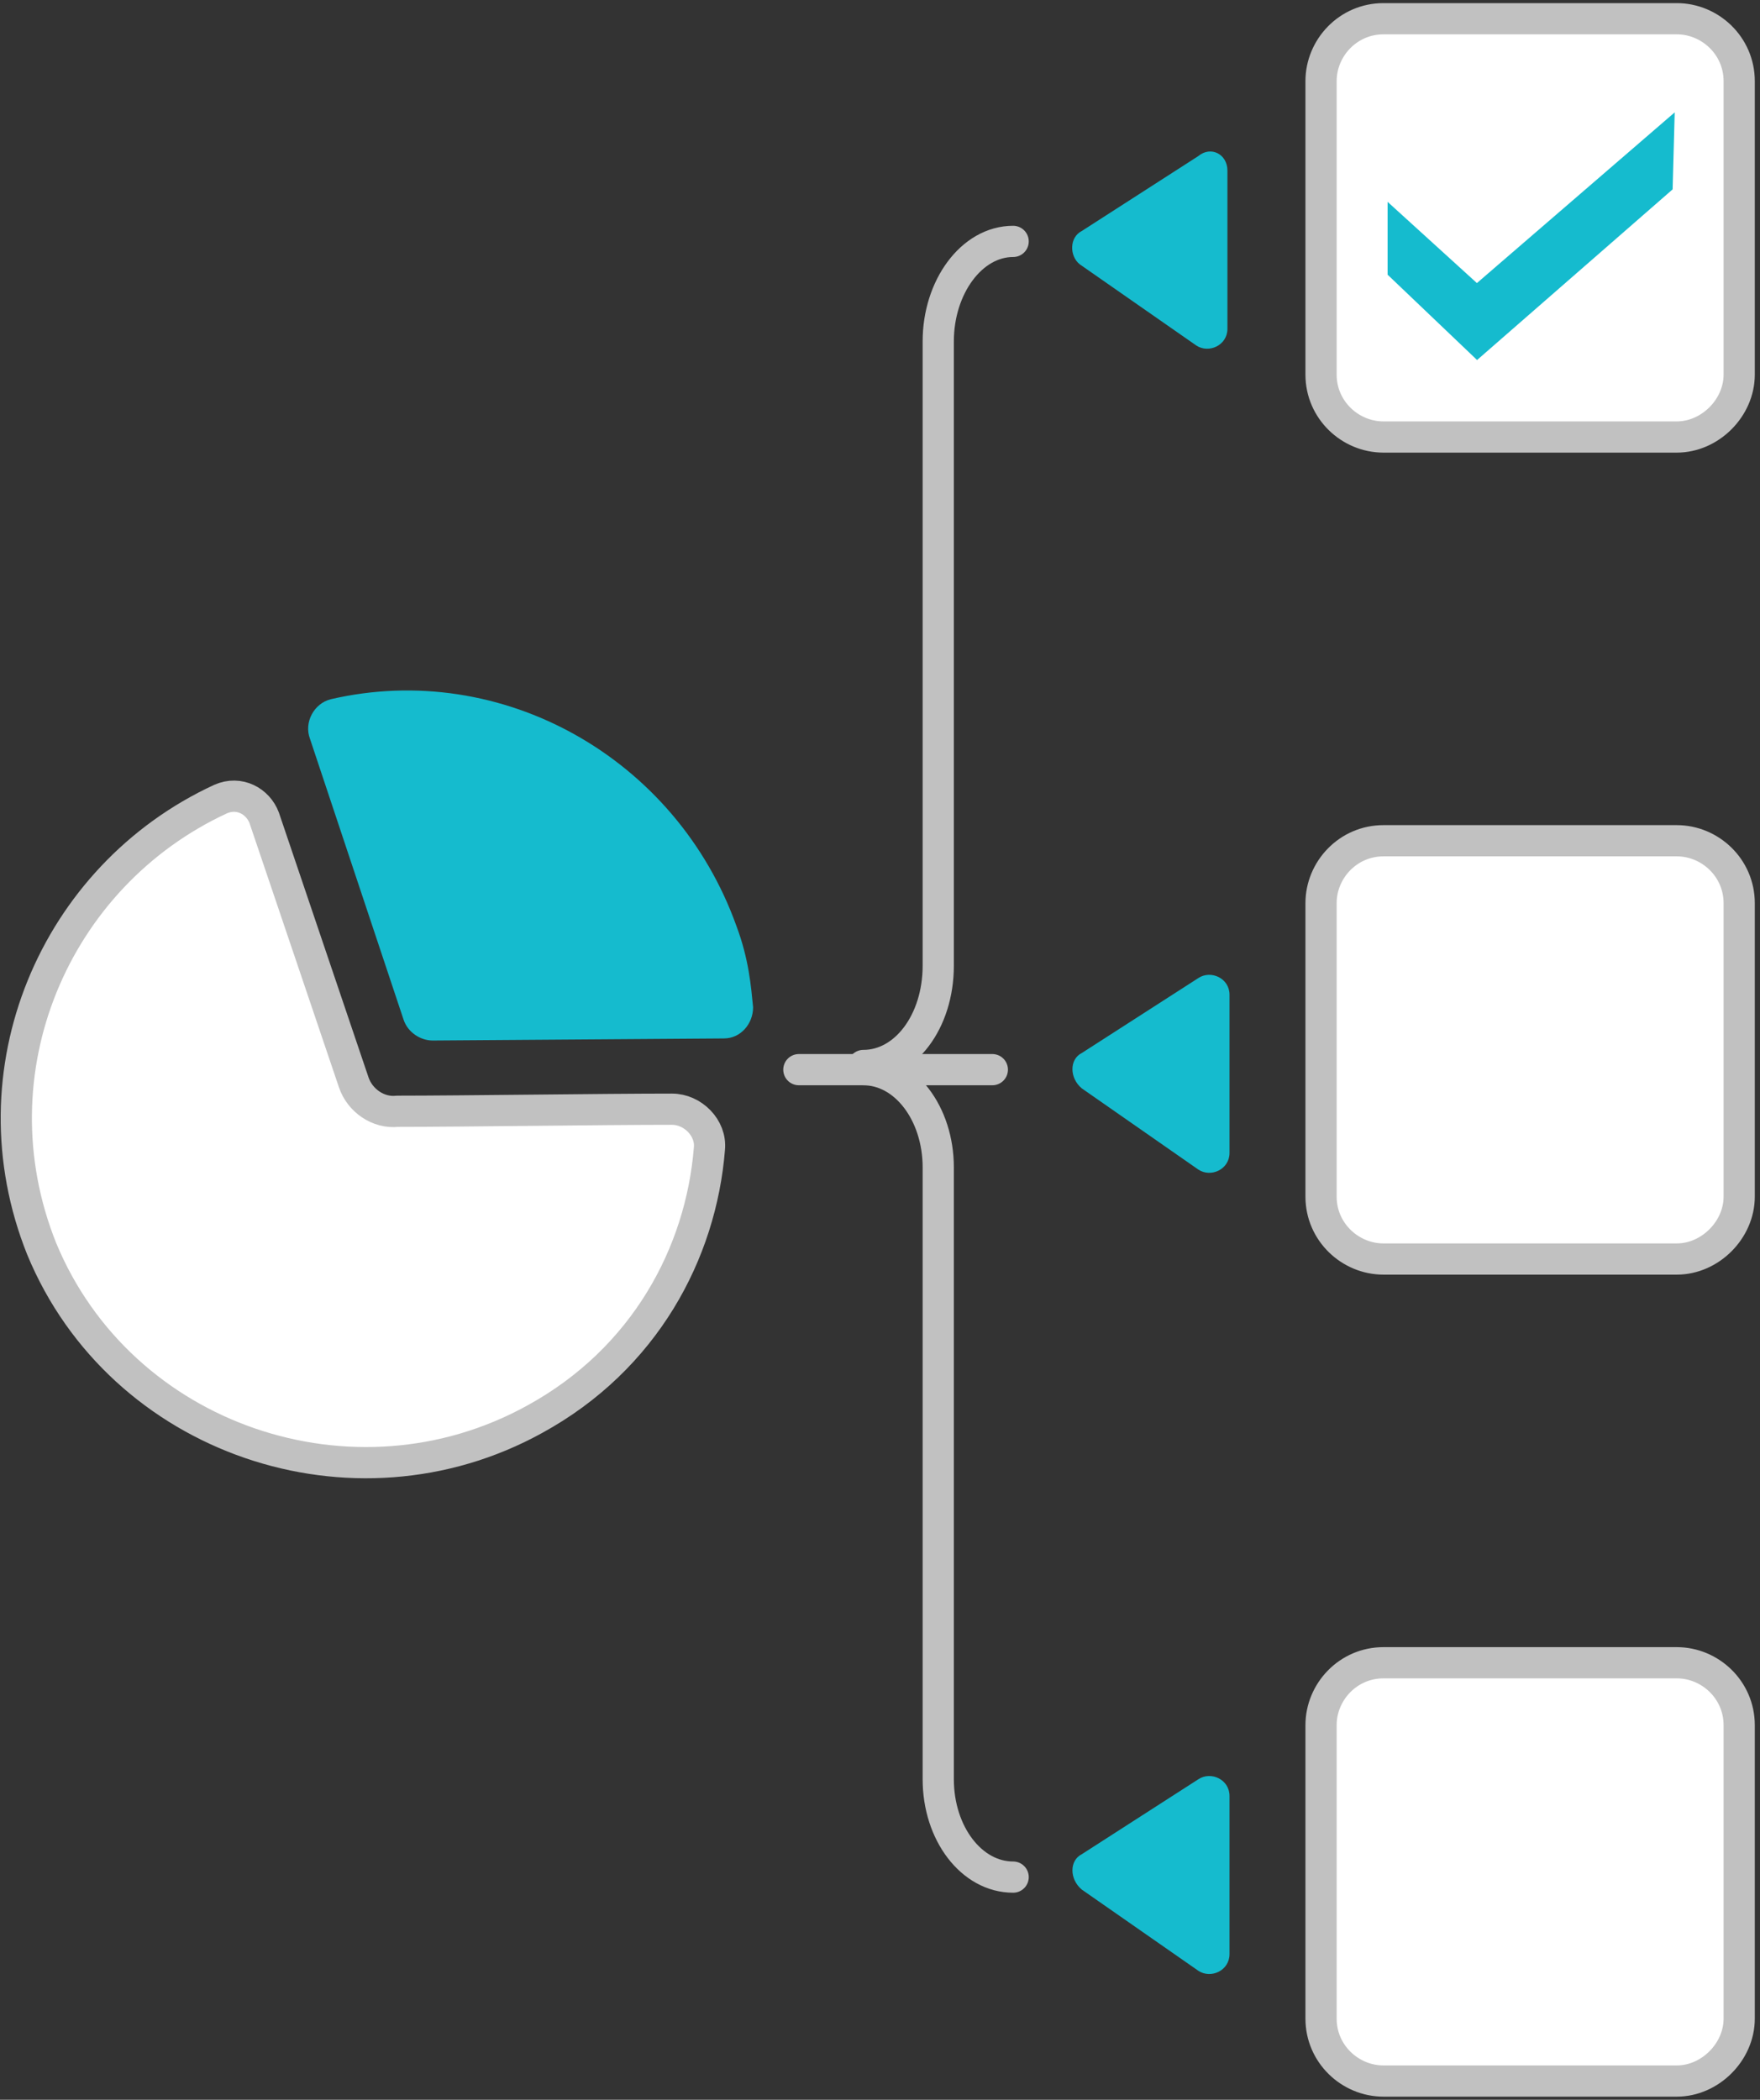
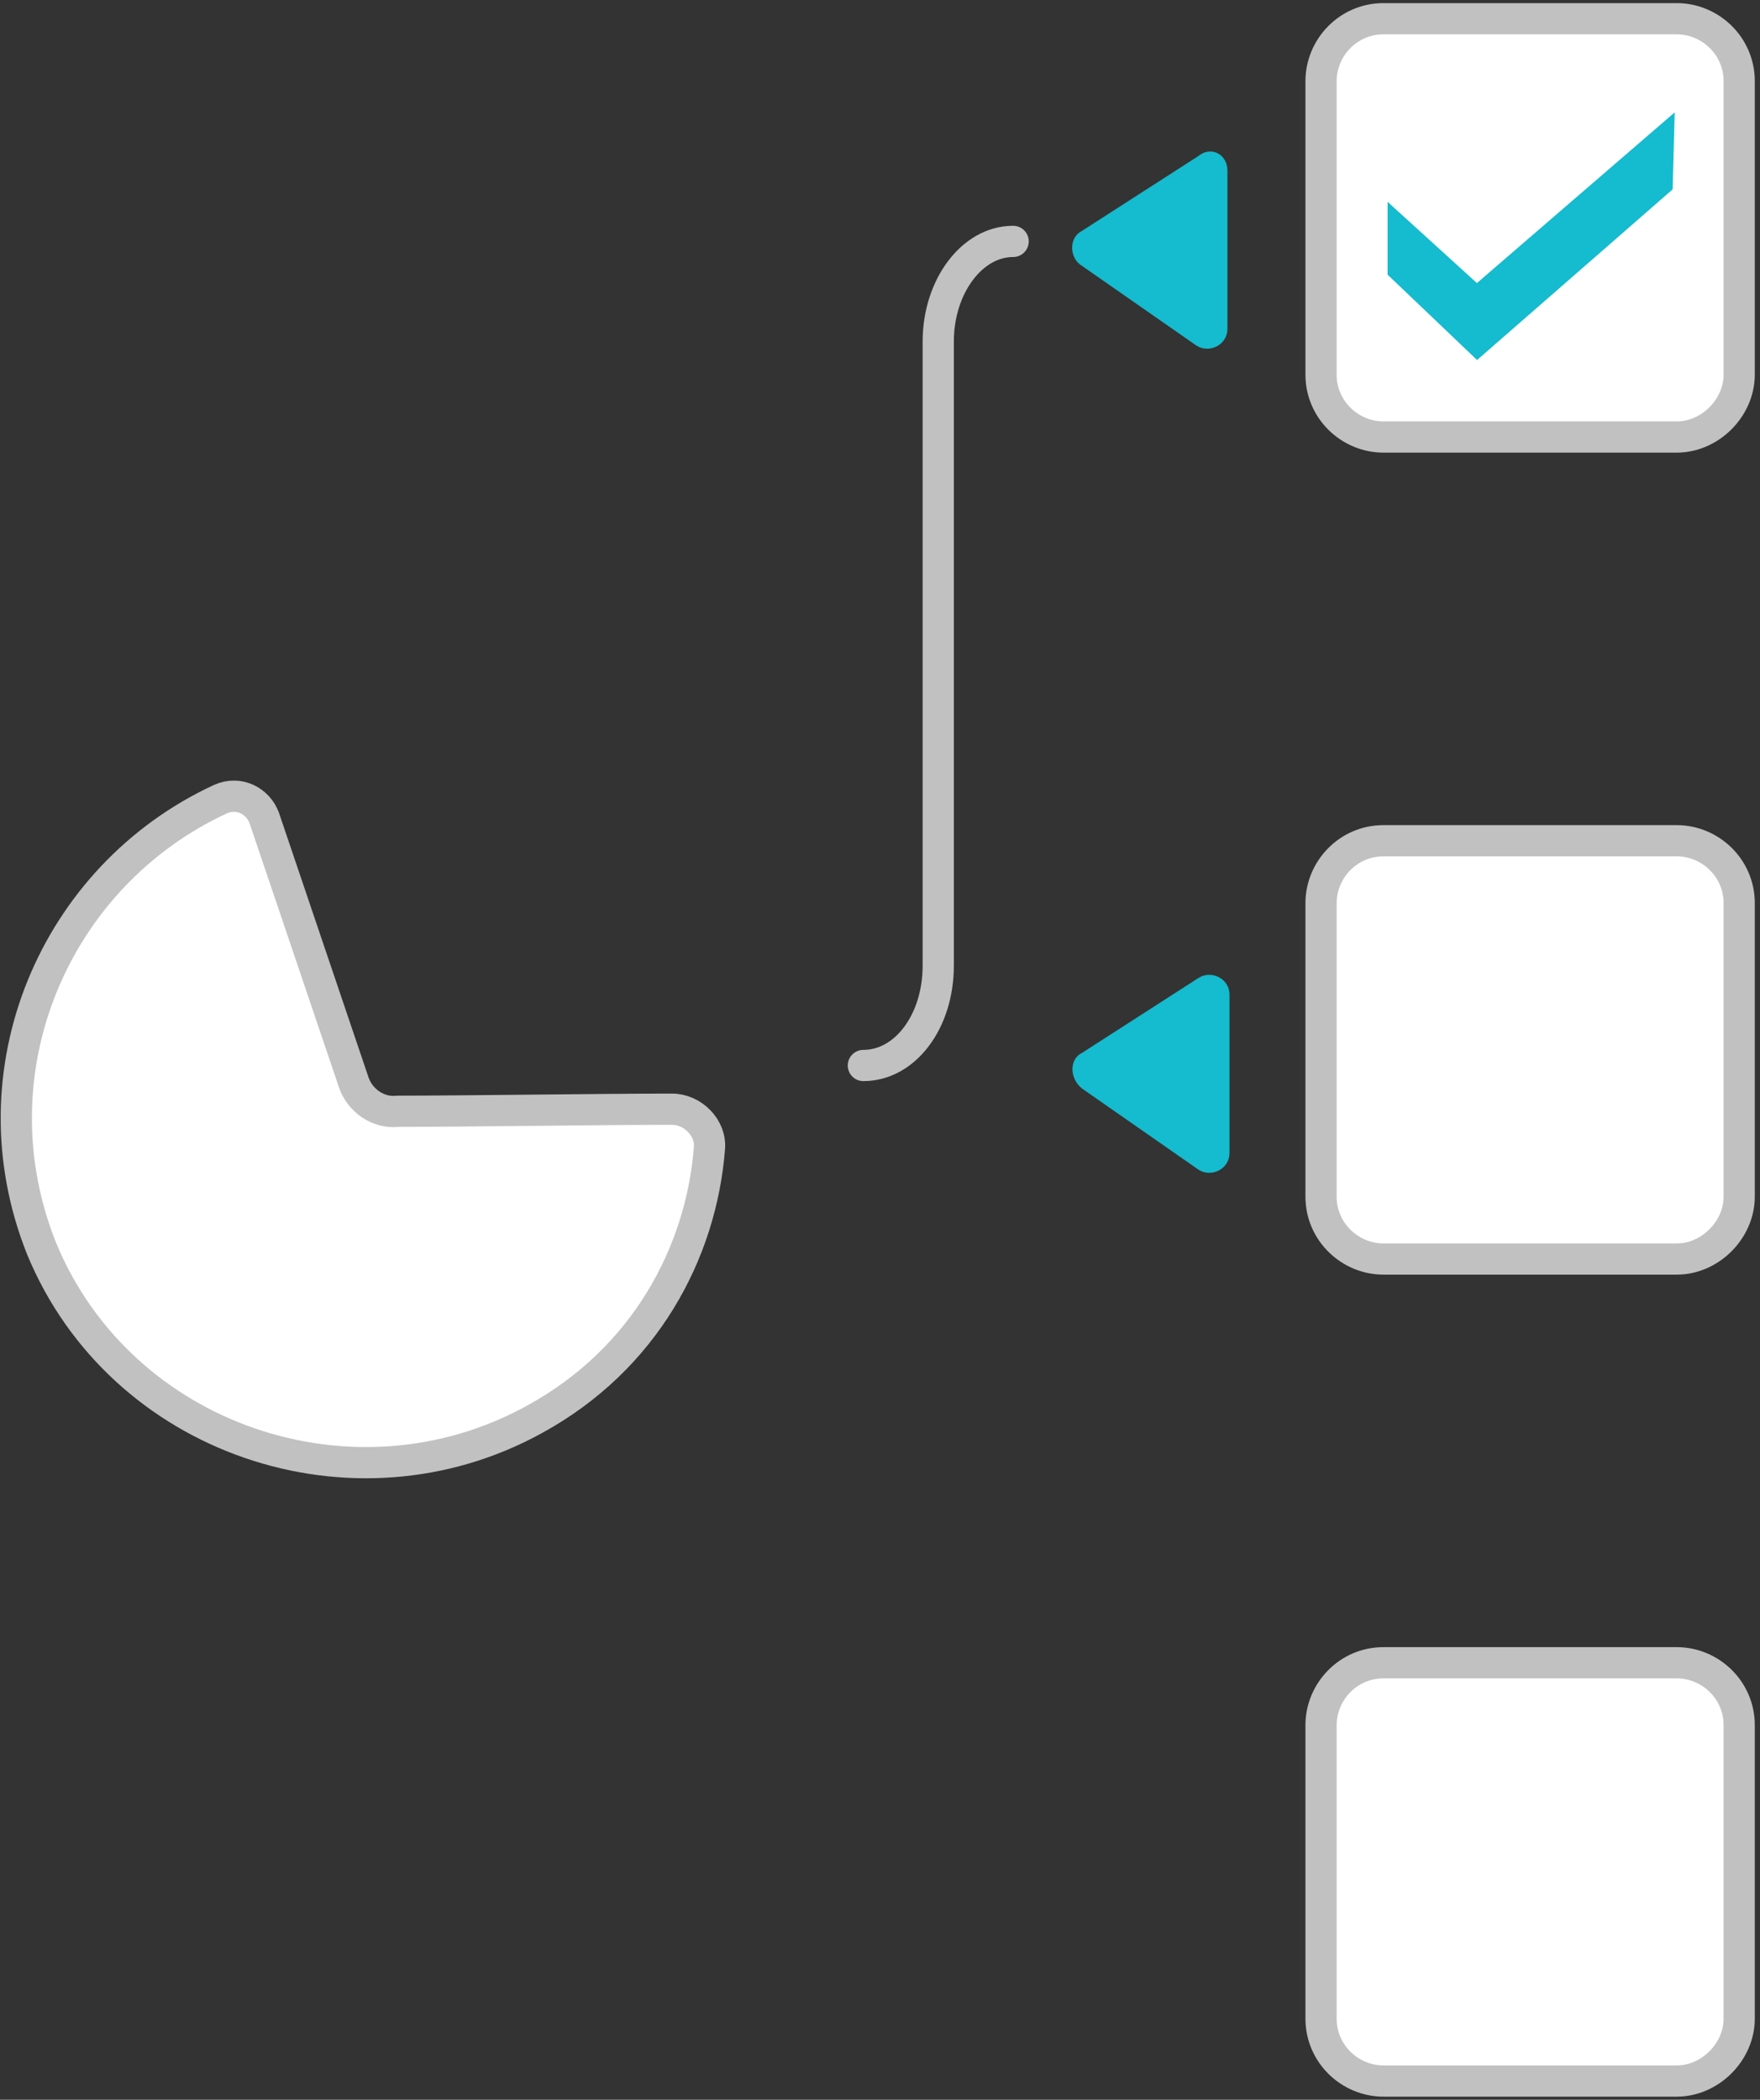
<svg xmlns="http://www.w3.org/2000/svg" version="1.1" id="Layer_3" x="0px" y="0px" viewBox="0 0 84.6 100.9" style="enable-background:new 0 0 84.6 100.9;" xml:space="preserve">
  <rect x="0" y="0" width="84.6" height="100.9" fill="#333333" stroke="none" />
  <style type="text/css">
	.st0{fill-rule:evenodd;clip-rule:evenodd;fill:#FFFFFF;stroke:#D9D9D9;stroke-width:1.5;stroke-linecap:round;}
	.st1{fill-rule:evenodd;clip-rule:evenodd;fill:#15BBCE;}
	.st2{fill-rule:evenodd;clip-rule:evenodd;fill:none;stroke:#C1C1C1;stroke-width:1.5;stroke-linecap:round;}
	
		.st3{fill-rule:evenodd;clip-rule:evenodd;fill:#FFFFFF;stroke:#C1C1C1;stroke-width:1.5;stroke-linecap:round;stroke-linejoin:round;}
	.st4{fill-rule:evenodd;clip-rule:evenodd;fill:#FFFFFF;stroke:#C1C1C1;stroke-width:1.5;stroke-linecap:round;}
</style>
-   <path class="st0" d="M54.8,8.4" />
  <path class="st1" d="M52,11.1l5.6-3.6C58.2,7,59,7.4,59,8.2v7.6c0,0.8-0.9,1.2-1.5,0.8l-5.6-3.9C51.4,12.3,51.4,11.4,52,11.1z" />
  <path class="st2" d="M41.5,51.2c2,0,3.6-2.1,3.6-4.8v-30c0-2.6,1.6-4.8,3.6-4.8" />
-   <path class="st2" d="M41.5,51.4c2,0,3.6,2.1,3.6,4.7v29.4c0,2.6,1.6,4.7,3.6,4.7" />
-   <line class="st2" x1="47.7" y1="51.4" x2="38.4" y2="51.4" />
  <path class="st3" d="M17,52l-4.3-12.7c-0.3-0.8-1.2-1.3-2.1-0.9C2.6,42.1-1.4,51.5,2,60C5.8,69.2,17,73,25.7,68.2  c5.3-2.9,8-8,8.4-13c0.1-1-0.8-1.9-1.8-1.9c-3.3,0-10.1,0.1-13.2,0.1C18.2,53.5,17.3,52.9,17,52z" />
-   <path class="st1" d="M34.8,49.9L20.8,50c-0.6,0-1.2-0.4-1.4-1l-4.5-13.5c-0.3-0.8,0.2-1.7,1-1.9c8.2-1.9,16.6,2.8,19.5,10.9  c0.6,1.6,0.7,2.9,0.8,3.9C36.2,49.2,35.6,49.9,34.8,49.9z" />
  <path class="st4" d="M80.6,21H66.5c-1.6,0-3-1.3-3-3V3.9c0-1.6,1.3-3,3-3h14.1c1.6,0,3,1.3,3,3V18C83.6,19.6,82.2,21,80.6,21z" />
  <path class="st4" d="M80.6,60.5H66.5c-1.6,0-3-1.3-3-3V43.4c0-1.6,1.3-3,3-3h14.1c1.6,0,3,1.3,3,3v14.1  C83.6,59.1,82.2,60.5,80.6,60.5z" />
  <path class="st4" d="M80.6,100H66.5c-1.6,0-3-1.3-3-3V82.9c0-1.6,1.3-3,3-3h14.1c1.6,0,3,1.3,3,3V97C83.6,98.6,82.2,100,80.6,100z" />
  <polygon class="st1" points="71,17.3 66.7,13.2 66.7,9.7 71.1,13.7 " />
  <polygon class="st1" points="71,17.3 80.4,9.1 80.5,5.4 70.3,14.2 " />
  <path class="st1" d="M52,50.6l5.6-3.6c0.6-0.4,1.5,0,1.5,0.8v7.6c0,0.8-0.9,1.2-1.5,0.8l-5.6-3.9C51.4,51.8,51.4,50.9,52,50.6z" />
-   <path class="st1" d="M52,89.1l5.6-3.6c0.6-0.4,1.5,0,1.5,0.8v7.6c0,0.8-0.9,1.2-1.5,0.8l-5.6-3.9C51.4,90.3,51.4,89.4,52,89.1z" />
</svg>